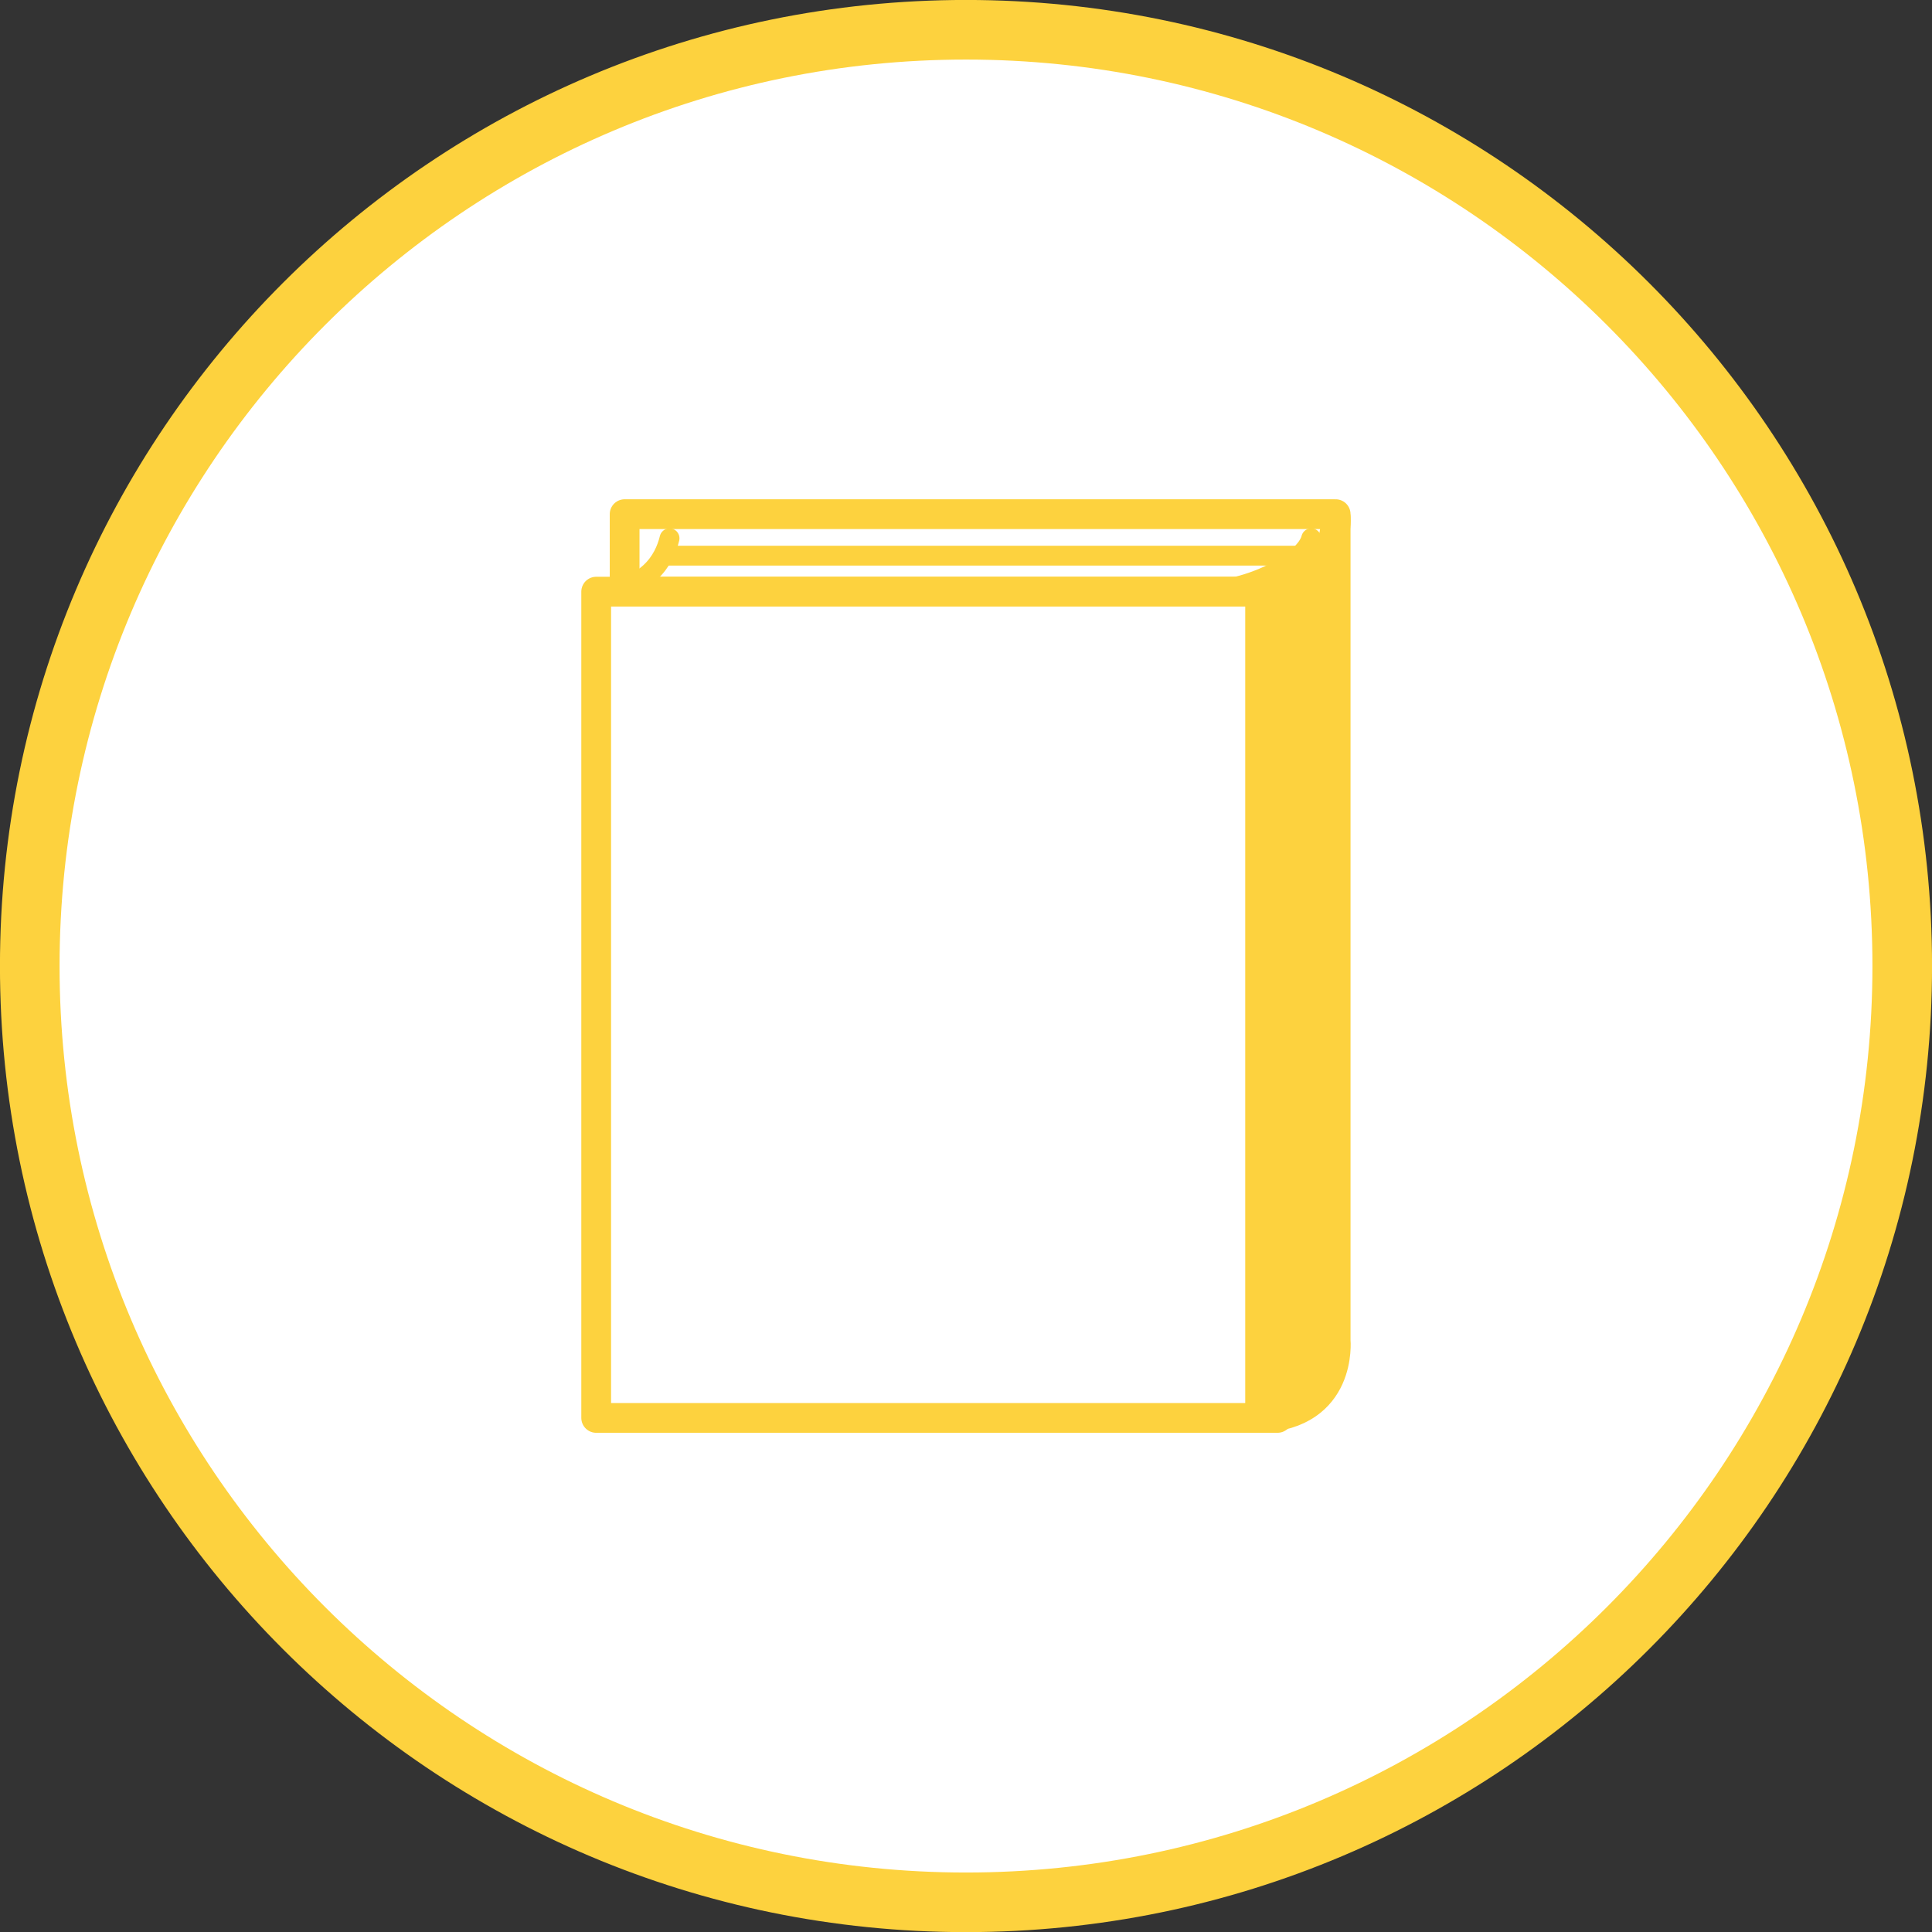
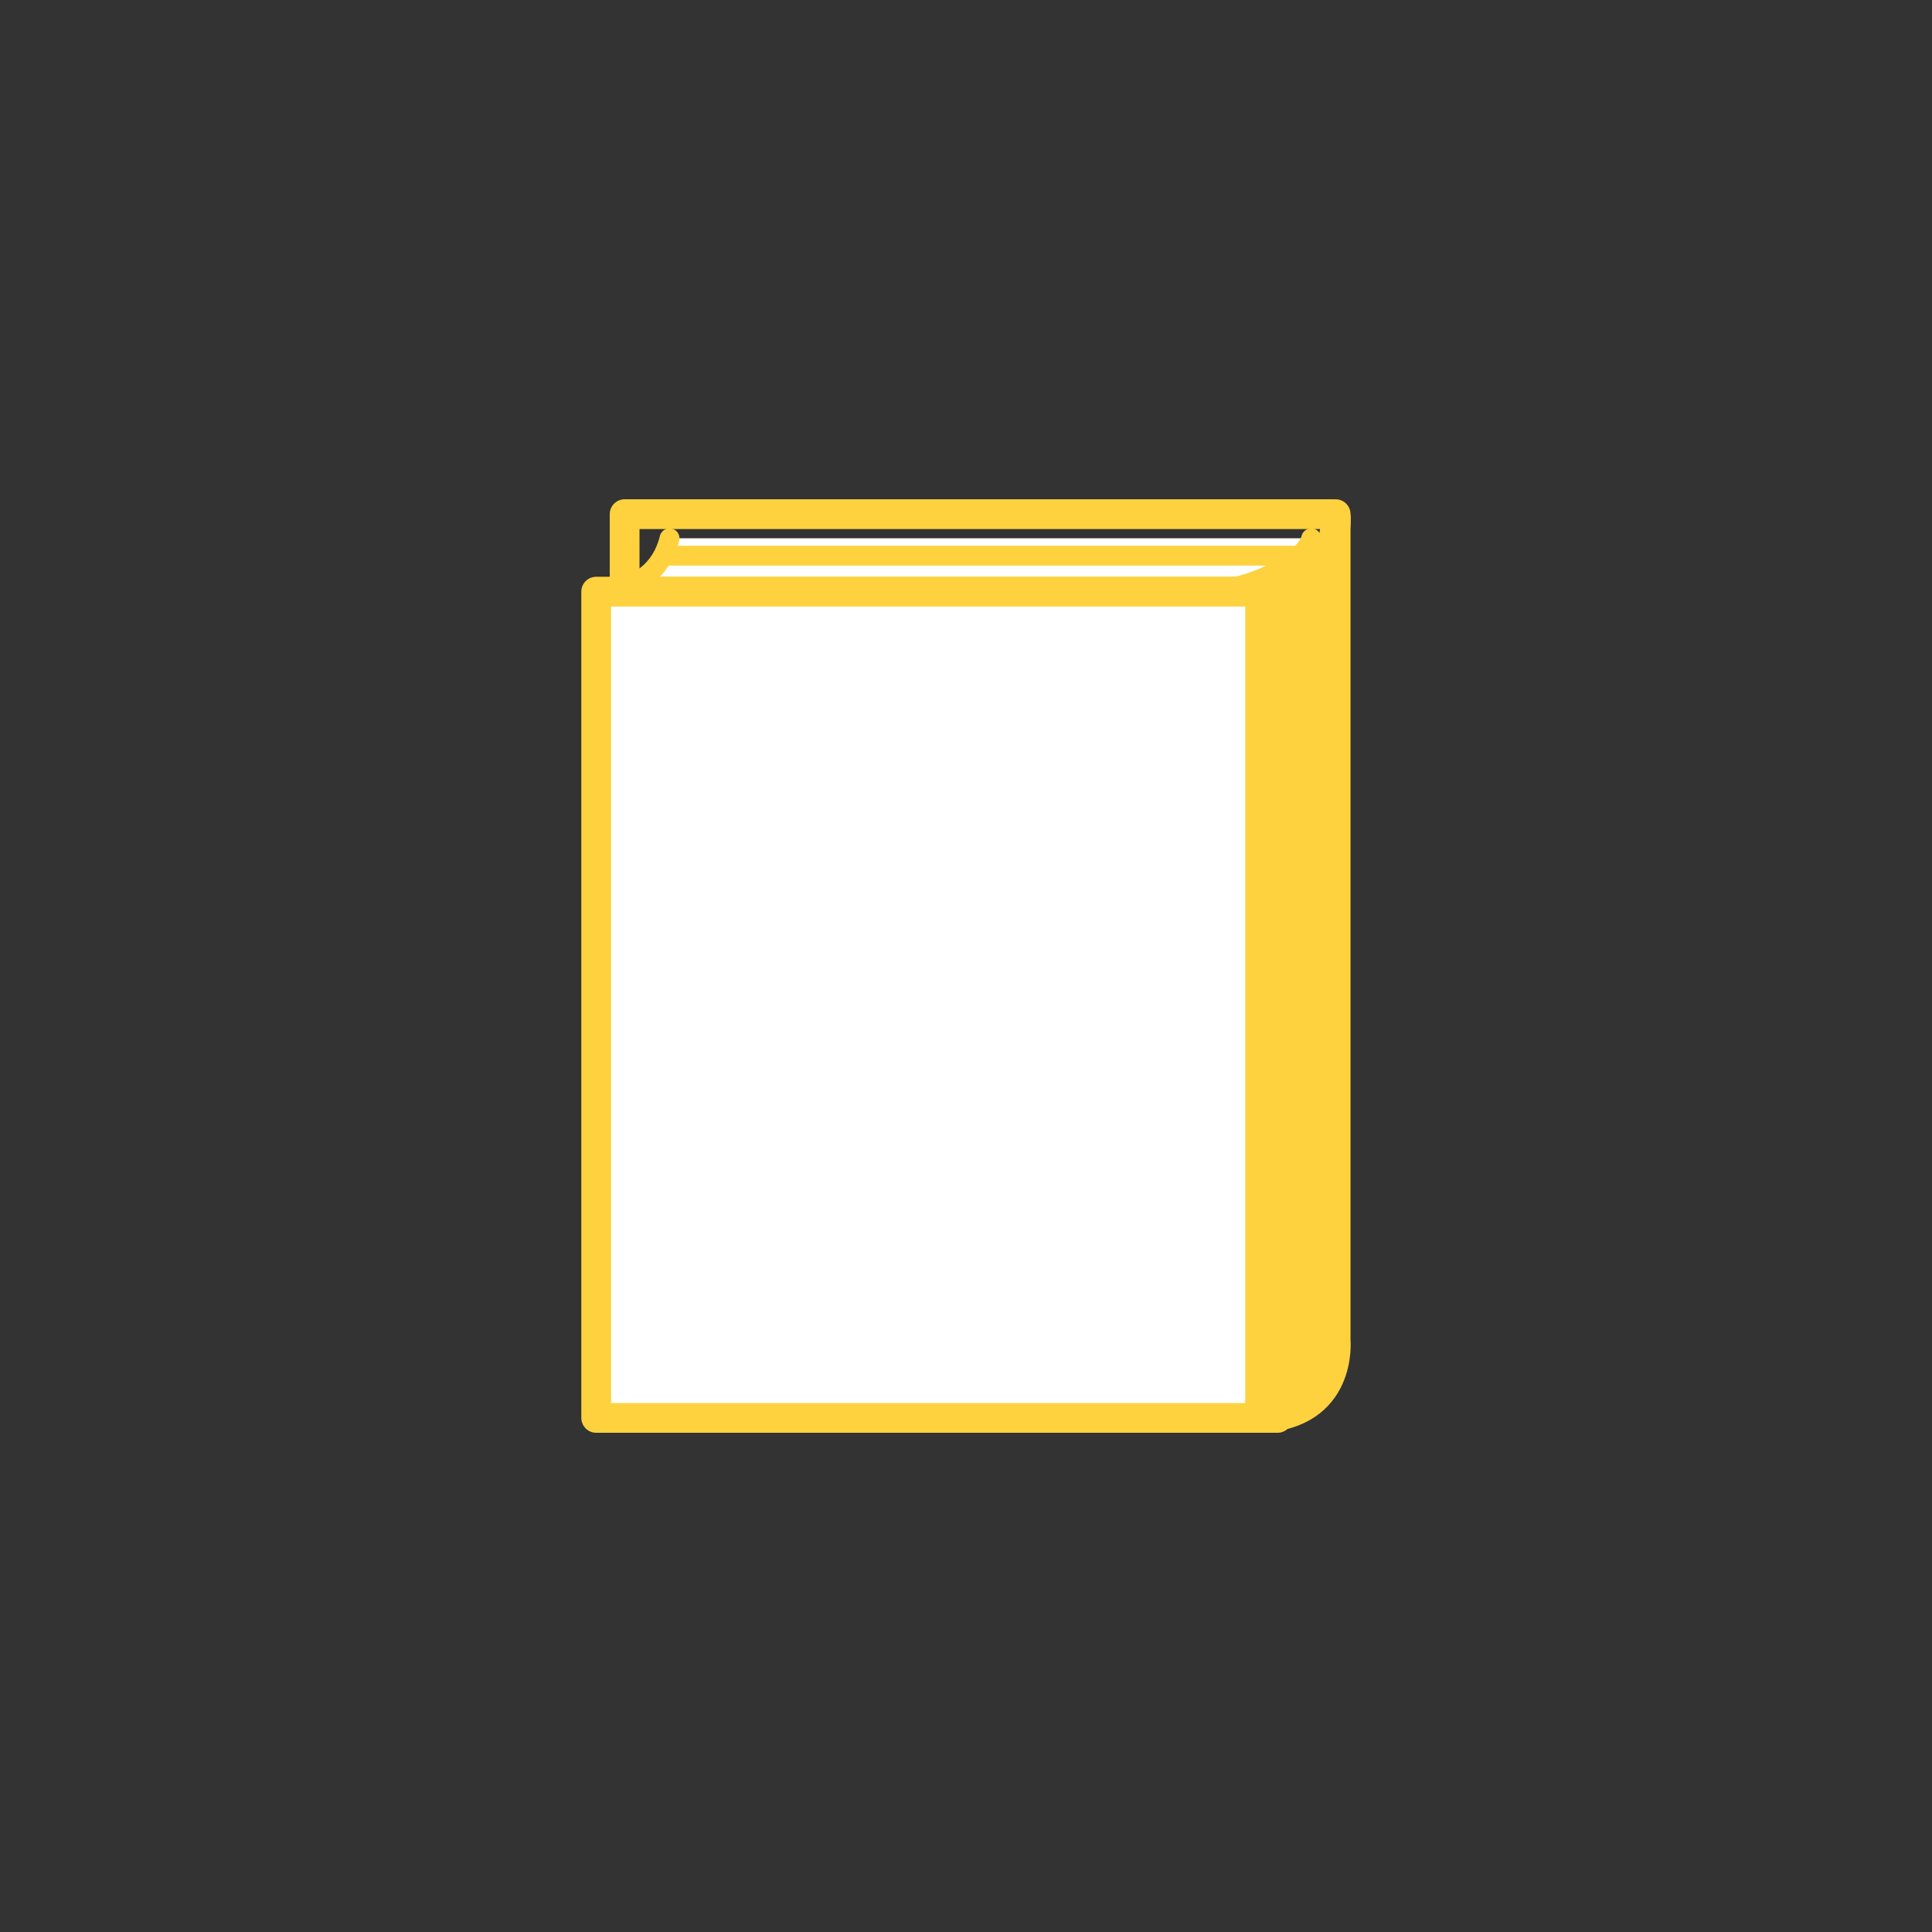
<svg xmlns="http://www.w3.org/2000/svg" id="_イヤー_2" data-name="レイヤー 2" width="247.32" height="247.33" viewBox="0 0 247.32 247.33">
  <rect x="0" y="0" width="247.32" height="247.33" fill="#333333" stroke="none" />
  <g id="object">
    <g>
-       <path d="M243.51,123.66c0,66.19-53.66,119.86-119.85,119.86S3.81,189.85,3.81,123.66,57.47,3.81,123.66,3.81s119.85,53.66,119.85,119.84Z" fill="#fff" stroke="#fdd23e" stroke-miterlimit="10" stroke-width="7.63" />
      <g>
        <path d="M85.71,68.91c-.68,2.81-2.82,6.57-9.39,6.83h76.85c7.26,0,14-4.02,14.68-6.83" fill="#fff" stroke="#fdd23e" stroke-linecap="round" stroke-linejoin="round" stroke-width="2.54" />
        <path d="M170.98,65.82H79.96v9.92h81.35c10.59-.42,9.67-9.92,9.67-9.92Z" fill="none" stroke="#fdd23e" stroke-linecap="round" stroke-linejoin="round" stroke-width="3.81" />
        <line x1="85.25" y1="71.13" x2="165.72" y2="71.13" fill="none" stroke="#fdd23e" stroke-linecap="round" stroke-linejoin="round" stroke-width="2.54" />
        <rect x="76.32" y="75.74" width="87.22" height="105.77" fill="#fff" stroke="#fdd23e" stroke-linecap="round" stroke-linejoin="round" stroke-width="3.81" />
        <path d="M161.31,76.15c10.59-.42,9.67-9.92,9.67-9.92v105.36s.92,9.5-9.67,9.92V76.15Z" fill="#fdd23e" stroke="#fdd23e" stroke-linecap="round" stroke-linejoin="round" stroke-width="3.81" />
      </g>
    </g>
  </g>
</svg>